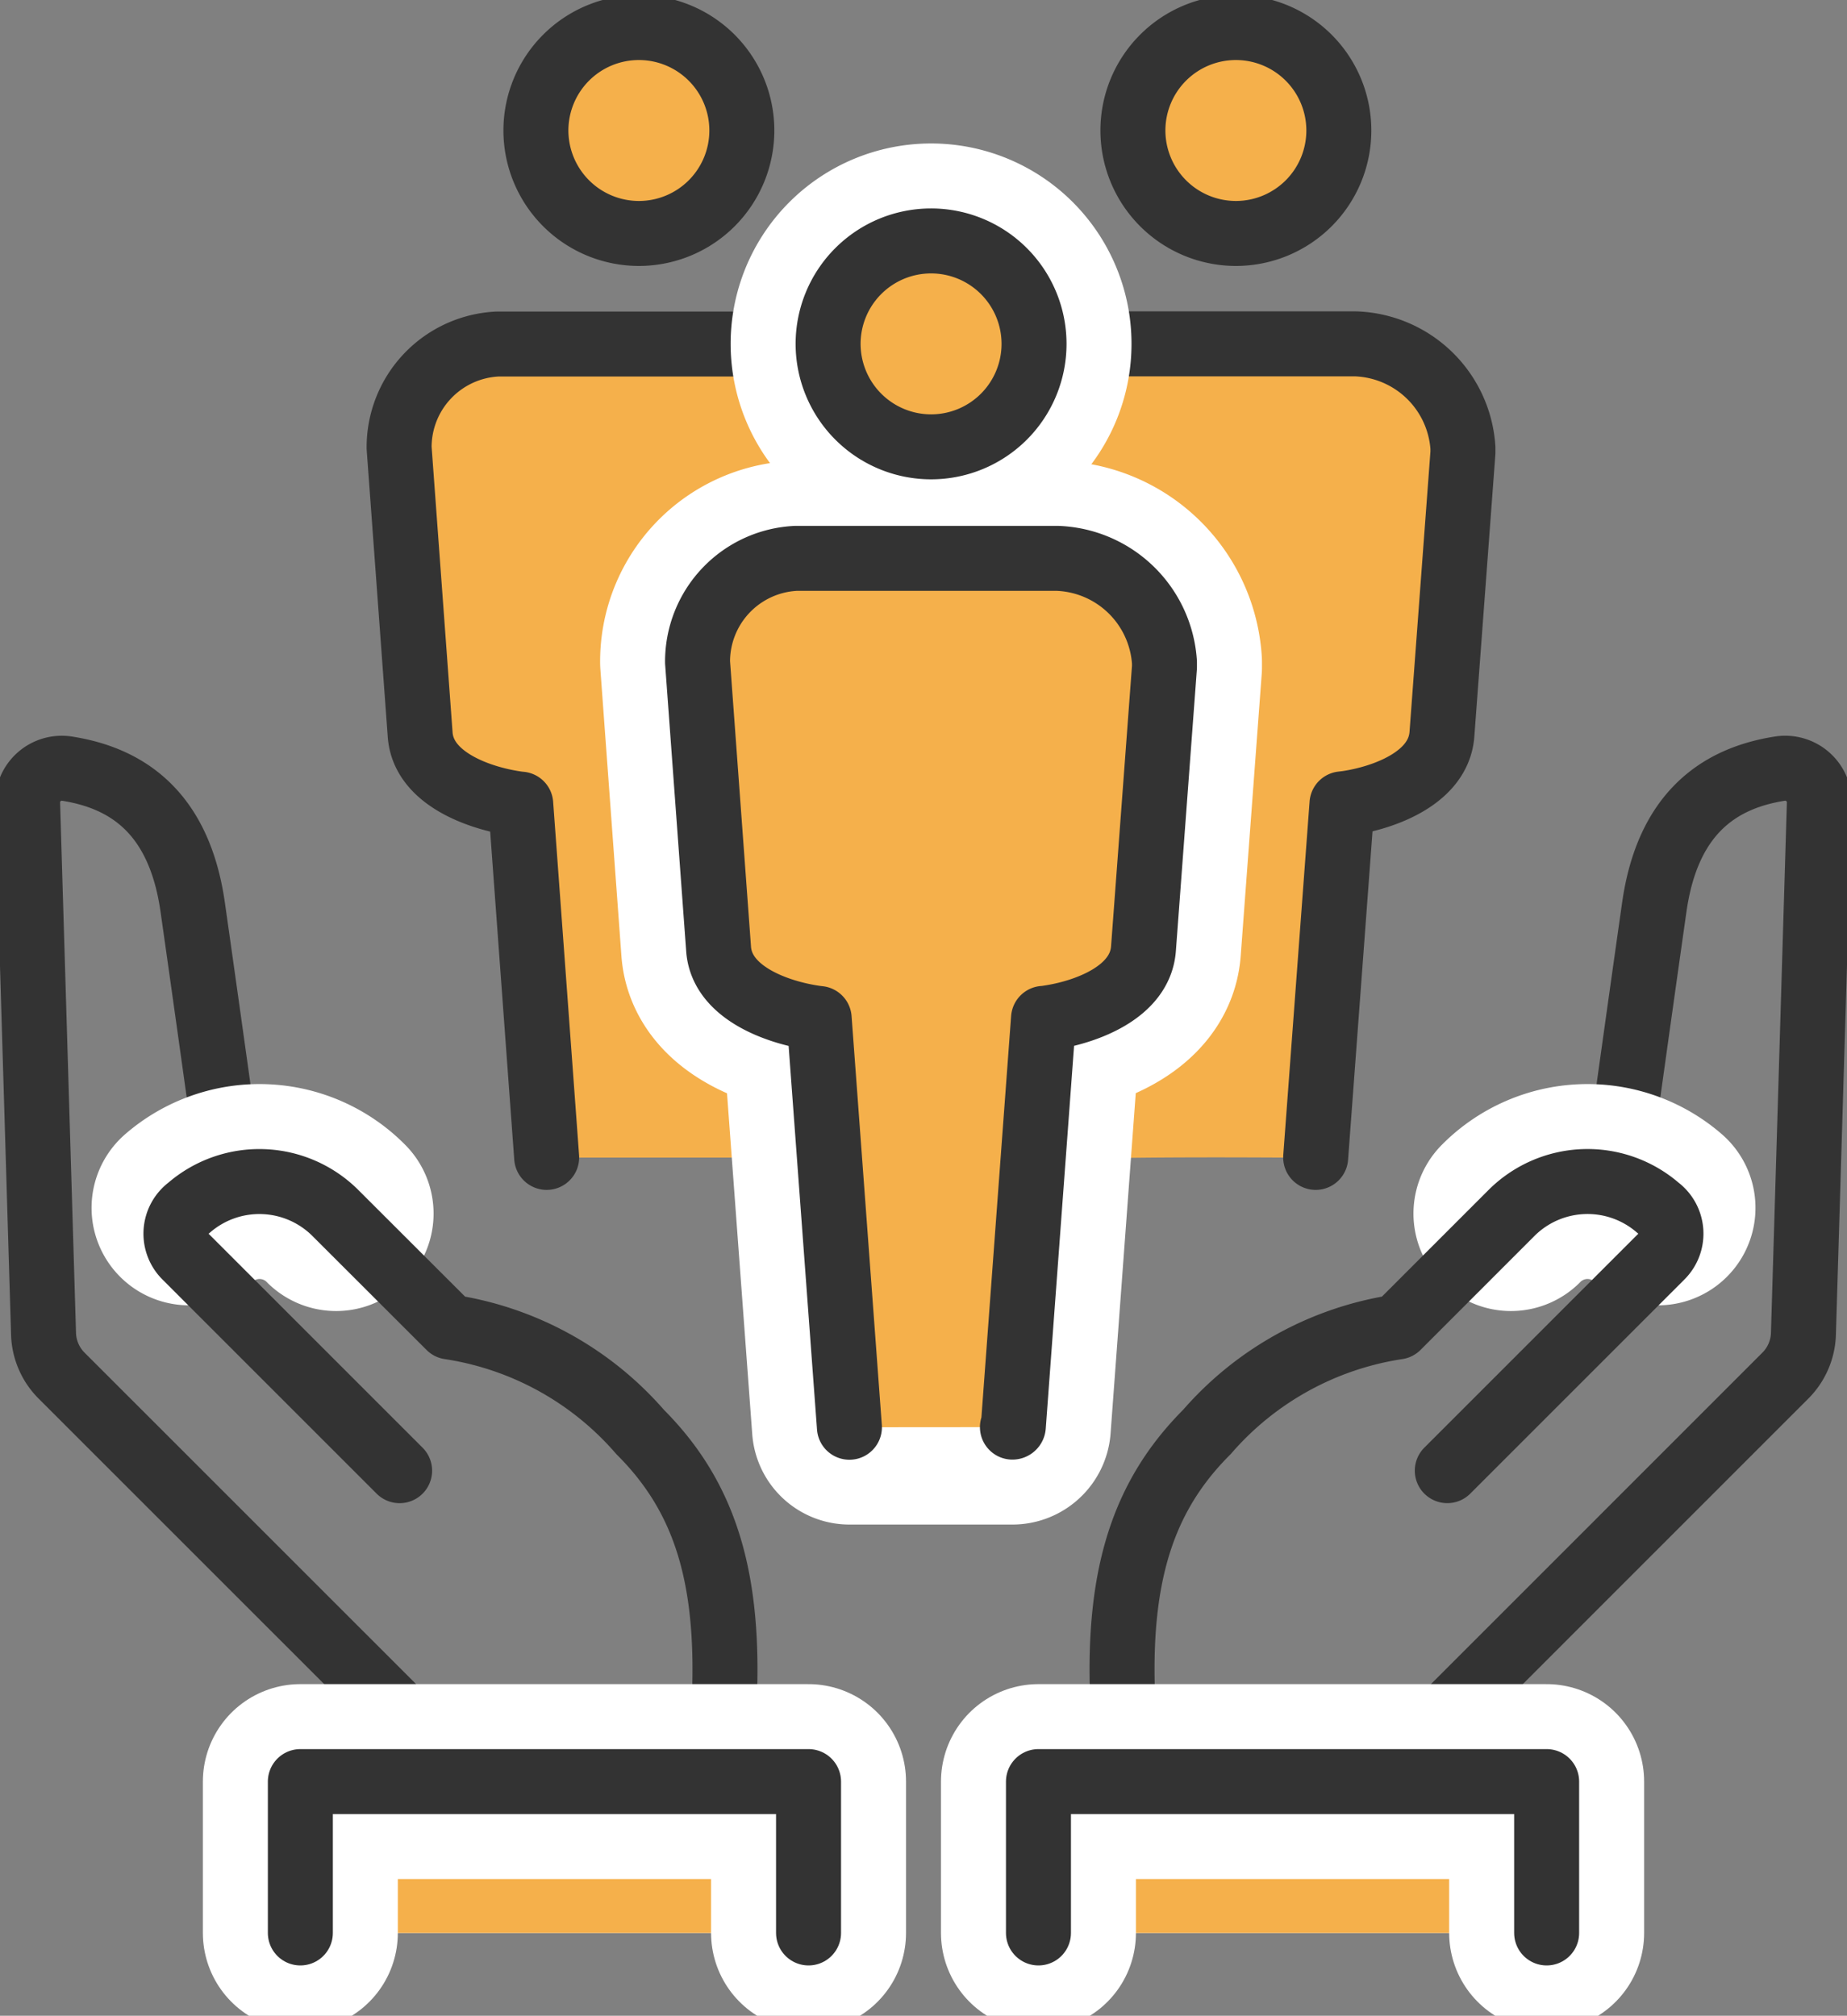
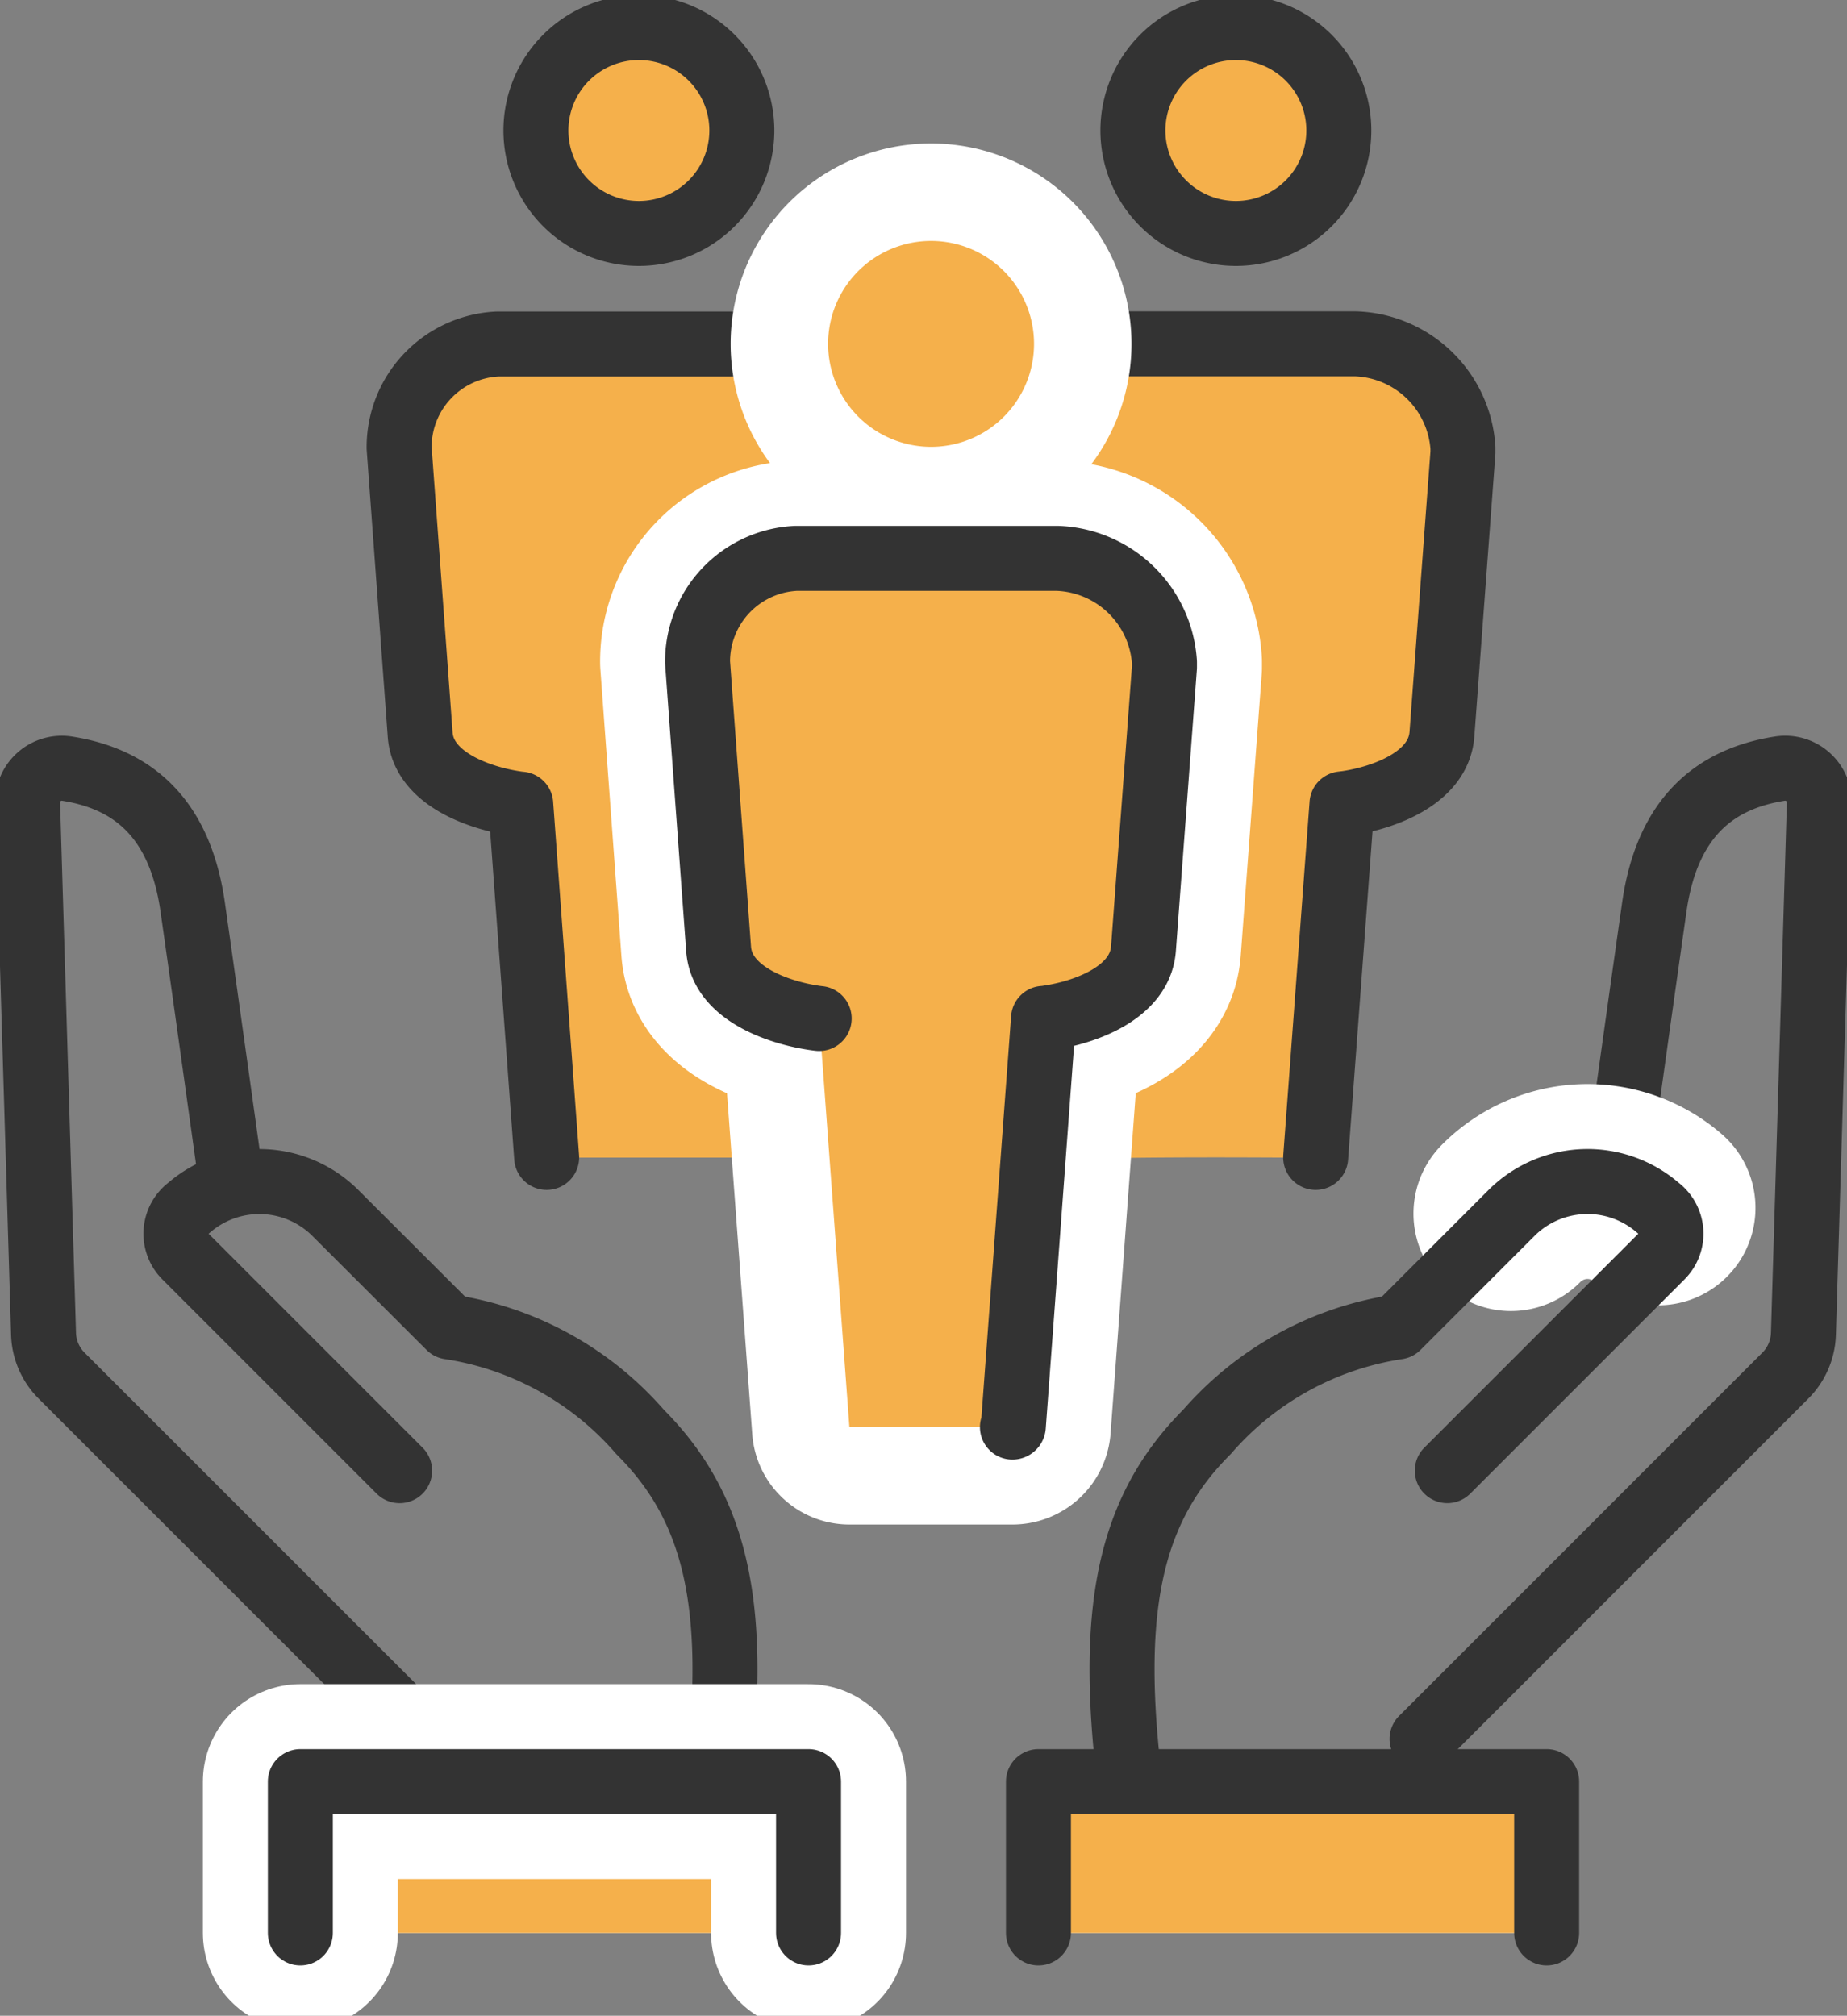
<svg xmlns="http://www.w3.org/2000/svg" width="56.846" height="62.046" viewBox="0 0 56.846 62.046">
  <rect x="0" y="0" width="56.846" height="62.046" fill="#808080" stroke="none" />
  <defs>
    <clipPath id="clip-path">
      <rect id="長方形_5420" data-name="長方形 5420" width="56.846" height="62.046" fill="none" />
    </clipPath>
  </defs>
  <g id="グループ_165579" data-name="グループ 165579" transform="translate(0 -0.001)">
    <g id="グループ_165576" data-name="グループ 165576" transform="translate(0 0.001)" clip-path="url(#clip-path)">
      <path id="パス_218561" data-name="パス 218561" d="M25.271,23.425l.647,8.814c.089,1.358,1.807,1.963,2.947,2.131.052.008.1.014.149.018l.931,12.581h5.017a.029.029,0,0,0,.028-.026l.929-12.555c.048,0,.1-.01.15-.018,1.138-.168,2.826-.773,2.926-2.126l.646-8.666c0-.072,0-.121,0-.15a3.423,3.423,0,0,0-3.309-3.2h-8.02a3.178,3.178,0,0,0-3.041,3.2" transform="translate(-3.801 -3.043)" fill="#f5b04b" />
      <path id="パス_218562" data-name="パス 218562" d="M43.893,12.461H17.5a3.178,3.178,0,0,0-3.041,3.2l.647,8.814c.089,1.358,1.808,1.963,2.947,2.131.052.008.1.014.15.019l.8,10.881h8.382l.931,8.3h5.016a.03.03,0,0,0,.029-.026s1.026-8.159,1.078-8.167c1.138-.168,8.227-.1,8.227-.1l.81-10.881c.048,0,.1-.01.15-.018,1.139-.168,2.826-.773,2.927-2.126l.645-8.666c0-.072,0-.121,0-.15a3.423,3.423,0,0,0-3.309-3.2" transform="translate(-2.175 -1.875)" fill="#f5b04b" />
      <path id="パス_218563" data-name="パス 218563" d="M22.582,7.337a3.169,3.169,0,1,0-3.168-3.168,3.172,3.172,0,0,0,3.168,3.168" transform="translate(-2.92 -0.151)" fill="#f5b04b" />
      <path id="パス_218564" data-name="パス 218564" d="M22.582,7.337a3.169,3.169,0,1,0-3.168-3.168A3.172,3.172,0,0,0,22.582,7.337Z" transform="translate(-2.92 -0.151)" fill="none" stroke="#333" stroke-linecap="round" stroke-linejoin="round" stroke-width="2" />
      <path id="パス_218565" data-name="パス 218565" d="M44.209,7.337a3.169,3.169,0,1,0-3.168-3.168,3.172,3.172,0,0,0,3.168,3.168" transform="translate(-6.173 -0.151)" fill="#f5b04b" />
      <path id="パス_218566" data-name="パス 218566" d="M44.209,7.337a3.169,3.169,0,1,0-3.168-3.168A3.172,3.172,0,0,0,44.209,7.337Z" transform="translate(-6.173 -0.151)" fill="none" stroke="#333" stroke-linecap="round" stroke-linejoin="round" stroke-width="2" />
      <path id="パス_218567" data-name="パス 218567" d="M7.221,40.226S6.549,35.39,6.081,32.11c-.408-2.862-1.963-3.972-3.889-4.267A1.053,1.053,0,0,0,1,28.924l.49,16.32a1.9,1.9,0,0,0,.556,1.286L13.23,57.712" transform="translate(-0.15 -4.187)" fill="none" stroke="#333" stroke-linecap="round" stroke-linejoin="round" stroke-width="2" />
-       <path id="パス_218568" data-name="パス 218568" d="M11.374,43.795a3.309,3.309,0,0,0-4.526-.176" transform="translate(-1.03 -6.441)" fill="none" stroke="#fff" stroke-linecap="round" stroke-linejoin="round" stroke-width="6" />
      <path id="パス_218569" data-name="パス 218569" d="M23.079,60.935c.587-5.2-.138-8.138-2.418-10.418a9.683,9.683,0,0,0-5.867-3.232L11.3,43.795a3.311,3.311,0,0,0-4.526-.176.992.992,0,0,0-.105,1.5l6.59,6.59" transform="translate(-0.96 -6.441)" fill="none" stroke="#333" stroke-linecap="round" stroke-linejoin="round" stroke-width="2" />
      <path id="パス_218570" data-name="パス 218570" d="M26.522,69.207V64.548H10.881v4.659" transform="translate(-1.637 -9.71)" fill="#fff" />
      <path id="パス_218571" data-name="パス 218571" d="M26.522,69.207V64.548H10.881v4.659" transform="translate(-1.637 -9.71)" fill="none" stroke="#333" stroke-linecap="round" stroke-linejoin="round" stroke-width="2" />
      <path id="パス_218572" data-name="パス 218572" d="M26.522,69.207V64.548H10.881v4.659" transform="translate(-1.637 -9.71)" fill="#f5b04b" />
      <path id="パス_218573" data-name="パス 218573" d="M26.522,69.207V64.548H10.881v4.659" transform="translate(-1.637 -9.71)" fill="none" stroke="#fff" stroke-linecap="round" stroke-linejoin="round" stroke-width="6" />
      <path id="パス_218574" data-name="パス 218574" d="M26.522,69.207V64.548H10.881v4.659" transform="translate(-1.637 -9.71)" fill="none" stroke="#333" stroke-linecap="round" stroke-linejoin="round" stroke-width="2" />
      <path id="パス_218575" data-name="パス 218575" d="M57.525,40.226s.672-4.837,1.139-8.117c.408-2.862,1.963-3.972,3.889-4.267a1.053,1.053,0,0,1,1.191,1.081l-.49,16.32a1.9,1.9,0,0,1-.556,1.286L51.516,57.712" transform="translate(-7.749 -4.187)" fill="none" stroke="#333" stroke-linecap="round" stroke-linejoin="round" stroke-width="2" />
      <path id="パス_218576" data-name="パス 218576" d="M54.736,43.795a3.309,3.309,0,0,1,4.526-.176" transform="translate(-8.233 -6.441)" fill="none" stroke="#fff" stroke-linecap="round" stroke-linejoin="round" stroke-width="6" />
      <path id="パス_218577" data-name="パス 218577" d="M40.842,60.935c-.587-5.2.138-8.138,2.418-10.418a9.683,9.683,0,0,1,5.867-3.232l3.49-3.491a3.311,3.311,0,0,1,4.526-.176.992.992,0,0,1,.105,1.5l-6.59,6.59" transform="translate(-6.114 -6.441)" fill="none" stroke="#333" stroke-linecap="round" stroke-linejoin="round" stroke-width="2" />
      <path id="パス_218578" data-name="パス 218578" d="M25.1,26.624c.048,0,.1-.01.15-.018,1.138-.168,2.826-.773,2.927-2.126l.645-8.666c0-.072,0-.121,0-.15a3.423,3.423,0,0,0-3.309-3.2H17.5a3.178,3.178,0,0,0-3.041,3.2l.647,8.814c.089,1.358,1.807,1.963,2.947,2.131.051.008.1.014.149.018L19,37.5" transform="translate(-2.175 -1.875)" fill="none" stroke="#333" stroke-linecap="round" stroke-linejoin="round" stroke-width="2" />
      <path id="パス_218579" data-name="パス 218579" d="M45.921,37.5l.81-10.881.15-.018c1.138-.168,2.826-.774,2.926-2.126l.646-8.666c0-.072,0-.121,0-.15a3.425,3.425,0,0,0-3.309-3.2h-8.02a3.179,3.179,0,0,0-3.041,3.2l.647,8.814c.089,1.358,1.807,1.963,2.947,2.132.052.007.1.014.15.018" transform="translate(-5.428 -1.875)" fill="none" stroke="#333" stroke-linecap="round" stroke-linejoin="round" stroke-width="2" />
      <path id="パス_218580" data-name="パス 218580" d="M25.271,23.425l.647,8.814c.089,1.358,1.807,1.963,2.947,2.131.052.008.1.014.149.018l.931,12.581h5.017a.029.029,0,0,0,.028-.026l.929-12.555c.048,0,.1-.01.15-.018,1.138-.168,2.826-.773,2.926-2.126l.646-8.666c0-.072,0-.121,0-.15a3.423,3.423,0,0,0-3.309-3.2h-8.02a3.178,3.178,0,0,0-3.041,3.2" transform="translate(-3.801 -3.043)" fill="#f5b04b" />
      <path id="パス_218581" data-name="パス 218581" d="M25.271,23.425l.647,8.814c.089,1.358,1.807,1.963,2.947,2.131.052.008.1.014.149.018l.931,12.581h5.017a.029.029,0,0,0,.028-.026l.929-12.555c.048,0,.1-.01.15-.018,1.138-.168,2.826-.773,2.926-2.126l.646-8.666c0-.072,0-.121,0-.15a3.423,3.423,0,0,0-3.309-3.2h-8.02A3.178,3.178,0,0,0,25.271,23.425Z" transform="translate(-3.801 -3.043)" fill="none" stroke="#fff" stroke-linecap="round" stroke-linejoin="round" stroke-width="6" />
      <path id="パス_218582" data-name="パス 218582" d="M33.168,15.068A3.169,3.169,0,1,0,30,11.9a3.172,3.172,0,0,0,3.168,3.168" transform="translate(-4.513 -1.314)" fill="#f5b04b" />
      <path id="パス_218583" data-name="パス 218583" d="M33.168,15.068A3.169,3.169,0,1,0,30,11.9,3.172,3.172,0,0,0,33.168,15.068Z" transform="translate(-4.513 -1.314)" fill="none" stroke="#fff" stroke-linecap="round" stroke-linejoin="round" stroke-width="6" />
      <path id="パス_218584" data-name="パス 218584" d="M33.168,15.068A3.169,3.169,0,1,0,30,11.9a3.172,3.172,0,0,0,3.168,3.168" transform="translate(-4.513 -1.314)" fill="#f5b04b" />
-       <path id="パス_218585" data-name="パス 218585" d="M33.168,15.068A3.169,3.169,0,1,0,30,11.9,3.172,3.172,0,0,0,33.168,15.068Z" transform="translate(-4.513 -1.314)" fill="none" stroke="#333" stroke-linecap="round" stroke-linejoin="round" stroke-width="2" />
      <path id="パス_218586" data-name="パス 218586" d="M53.261,69.207V64.548H37.62v4.659" transform="translate(-5.659 -9.71)" fill="#fff" />
-       <path id="パス_218587" data-name="パス 218587" d="M53.261,69.207V64.548H37.62v4.659" transform="translate(-5.659 -9.71)" fill="none" stroke="#333" stroke-linecap="round" stroke-linejoin="round" stroke-width="2" />
      <path id="パス_218588" data-name="パス 218588" d="M53.261,69.207V64.548H37.62v4.659" transform="translate(-5.659 -9.71)" fill="#f5b04b" />
-       <path id="パス_218589" data-name="パス 218589" d="M53.261,69.207V64.548H37.62v4.659" transform="translate(-5.659 -9.71)" fill="none" stroke="#fff" stroke-linecap="round" stroke-linejoin="round" stroke-width="6" />
      <path id="パス_218590" data-name="パス 218590" d="M53.261,69.207V64.548H37.62v4.659" transform="translate(-5.659 -9.71)" fill="none" stroke="#333" stroke-linecap="round" stroke-linejoin="round" stroke-width="2" />
      <path id="パス_218591" data-name="パス 218591" d="M34.961,46.97a.029.029,0,0,0,.028-.026l.929-12.555c.048,0,.1-.01.15-.018,1.138-.167,2.825-.773,2.926-2.126l.646-8.666c0-.072,0-.121,0-.15a3.425,3.425,0,0,0-3.309-3.2h-8.02a3.179,3.179,0,0,0-3.041,3.2l.647,8.814c.089,1.358,1.807,1.963,2.947,2.131.052.008.1.014.149.019l.931,12.581" transform="translate(-3.801 -3.043)" fill="#f5b04b" />
-       <path id="パス_218592" data-name="パス 218592" d="M34.961,46.97a.029.029,0,0,0,.028-.026l.929-12.555c.048,0,.1-.01.15-.018,1.138-.167,2.825-.773,2.926-2.126l.646-8.666c0-.072,0-.121,0-.15a3.425,3.425,0,0,0-3.309-3.2h-8.02a3.179,3.179,0,0,0-3.041,3.2l.647,8.814c.089,1.358,1.807,1.963,2.947,2.131.052.008.1.014.149.019l.931,12.581" transform="translate(-3.801 -3.043)" fill="none" stroke="#333" stroke-linecap="round" stroke-linejoin="round" stroke-width="2" />
+       <path id="パス_218592" data-name="パス 218592" d="M34.961,46.97a.029.029,0,0,0,.028-.026l.929-12.555c.048,0,.1-.01.15-.018,1.138-.167,2.825-.773,2.926-2.126l.646-8.666c0-.072,0-.121,0-.15a3.425,3.425,0,0,0-3.309-3.2h-8.02a3.179,3.179,0,0,0-3.041,3.2l.647,8.814c.089,1.358,1.807,1.963,2.947,2.131.052.008.1.014.149.019" transform="translate(-3.801 -3.043)" fill="none" stroke="#333" stroke-linecap="round" stroke-linejoin="round" stroke-width="2" />
    </g>
  </g>
</svg>